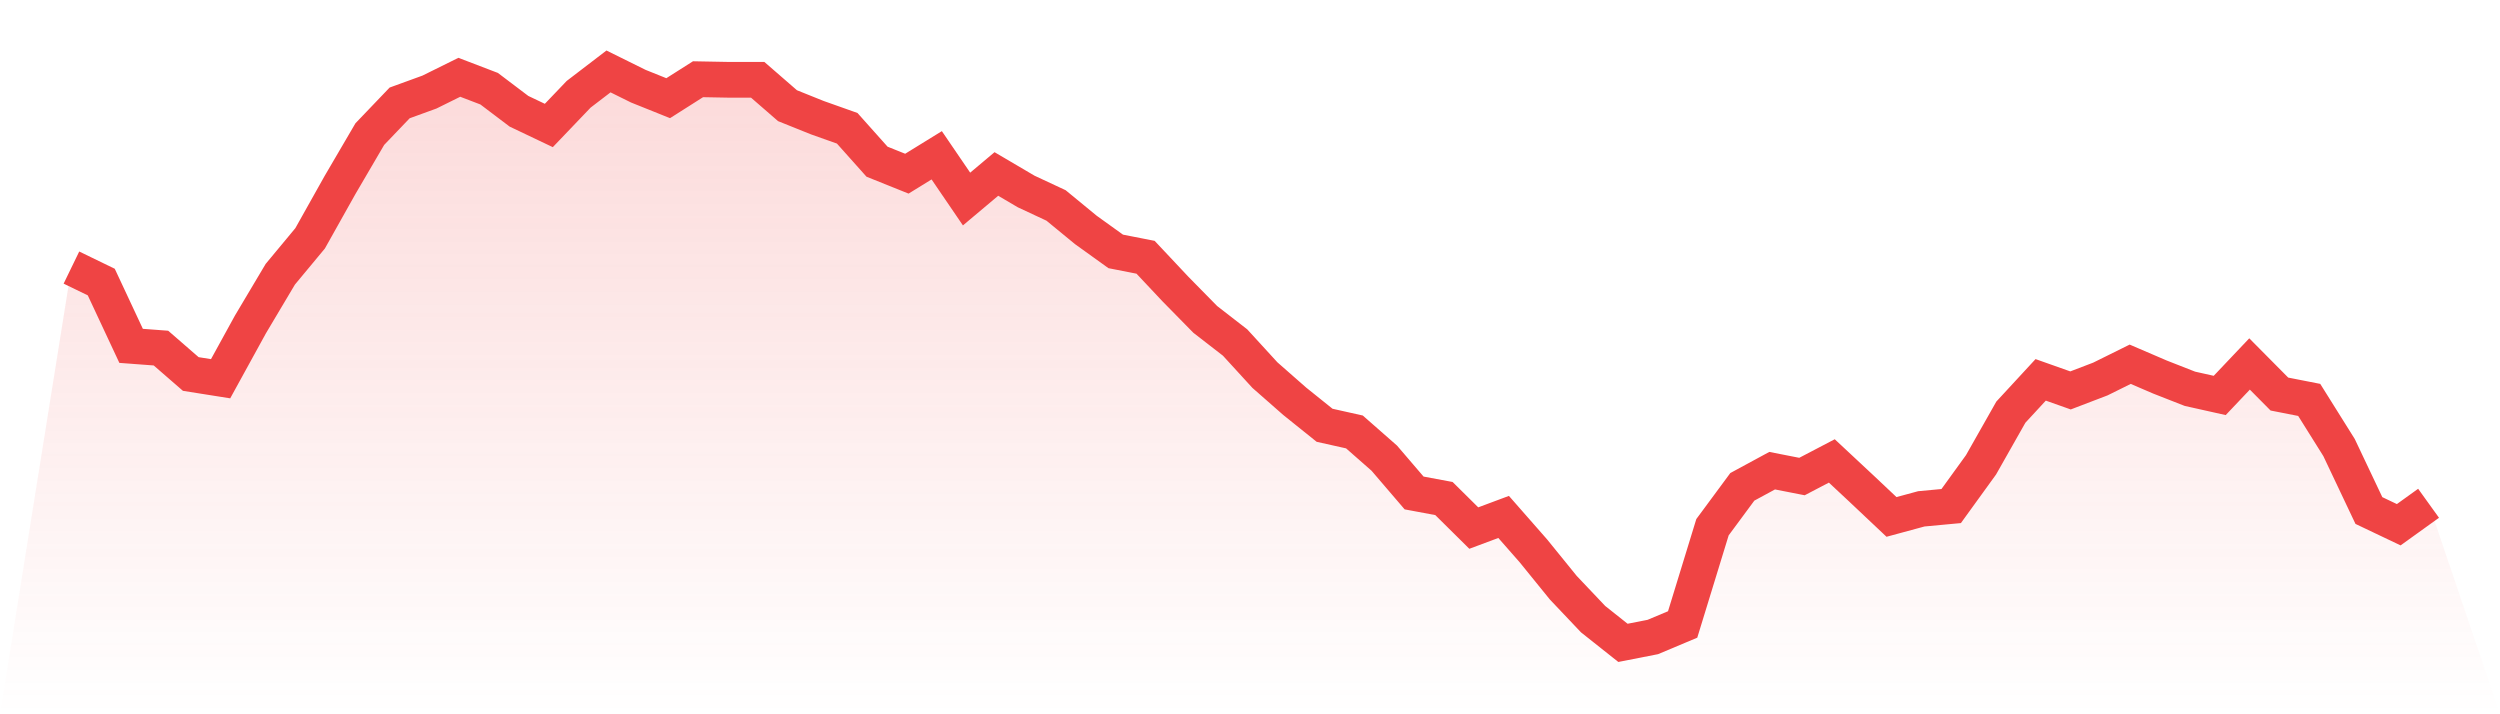
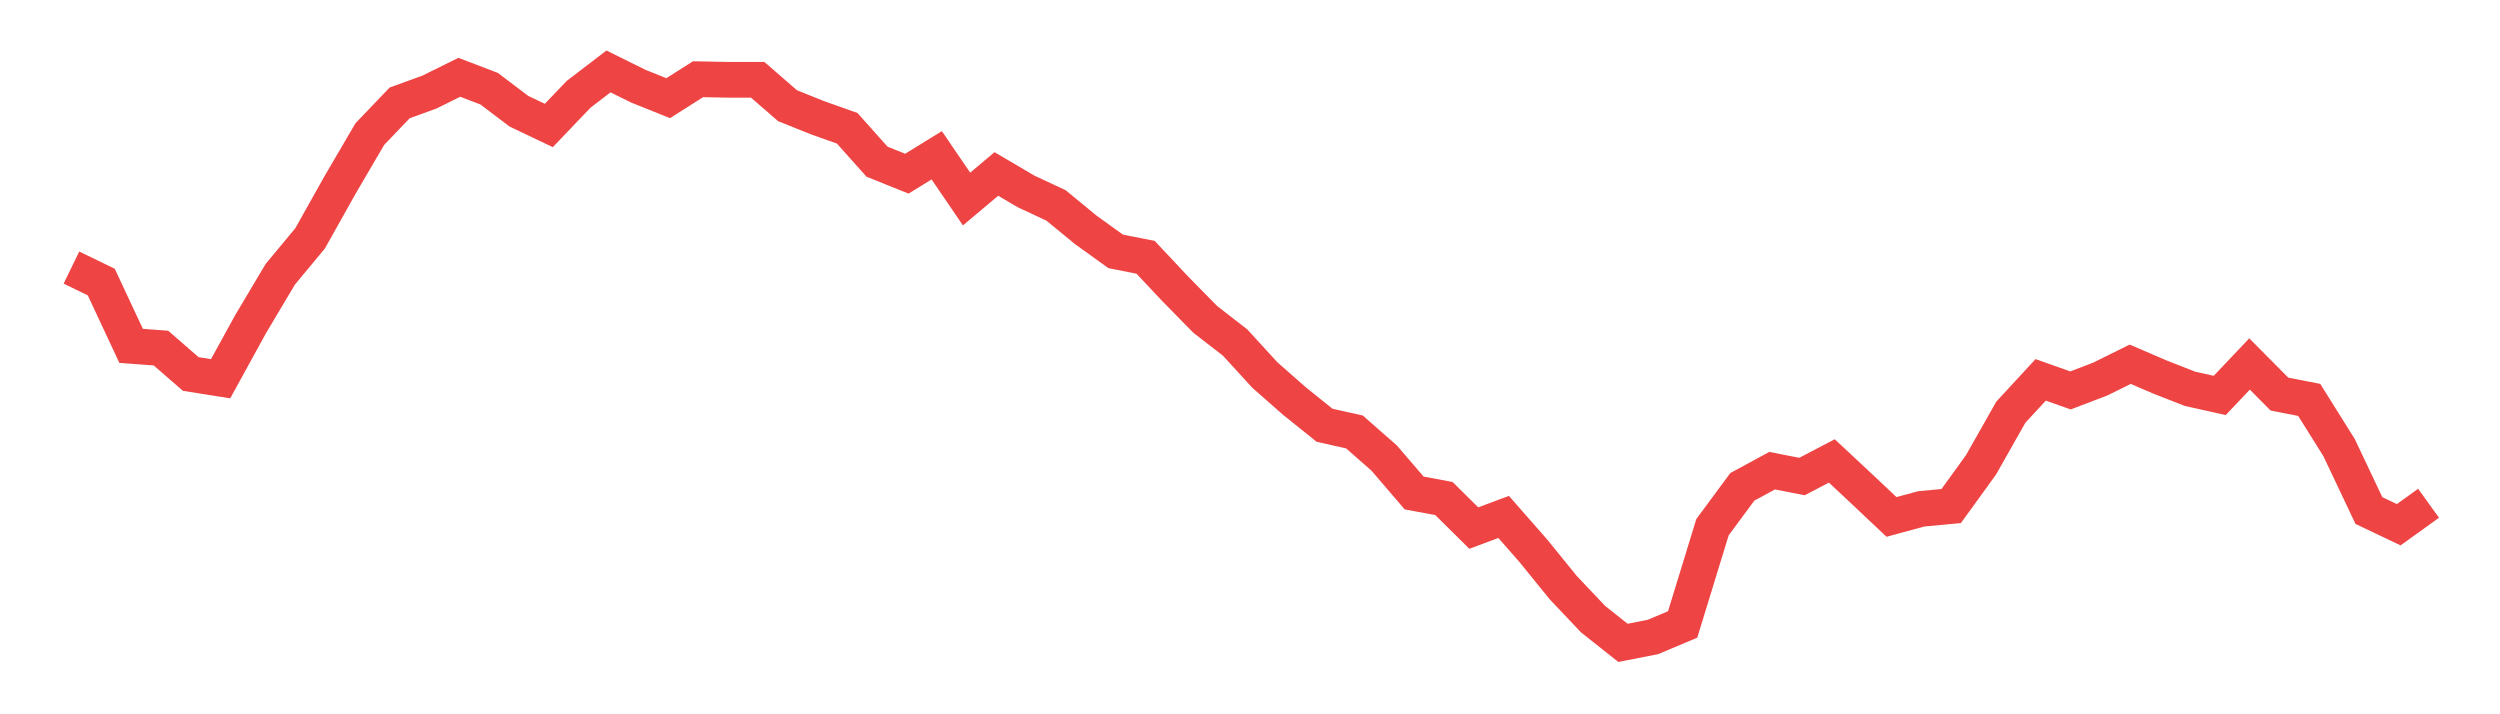
<svg xmlns="http://www.w3.org/2000/svg" viewBox="0 0 140 40">
  <defs>
    <linearGradient id="gradient" x1="0" x2="0" y1="0" y2="1">
      <stop offset="0%" stop-color="#ef4444" stop-opacity="0.2" />
      <stop offset="100%" stop-color="#ef4444" stop-opacity="0" />
    </linearGradient>
  </defs>
-   <path d="M4,14.984 L4,14.984 L5.671,15.795 L7.342,19.368 L9.013,19.493 L10.684,20.944 L12.354,21.209 L14.025,18.167 L15.696,15.358 L17.367,13.346 L19.038,10.366 L20.709,7.51 L22.38,5.763 L24.051,5.155 L25.722,4.328 L27.392,4.967 L29.063,6.231 L30.734,7.027 L32.405,5.279 L34.076,4 L35.747,4.827 L37.418,5.498 L39.089,4.437 L40.759,4.468 L42.43,4.468 L44.101,5.919 L45.772,6.59 L47.443,7.183 L49.114,9.055 L50.785,9.726 L52.456,8.696 L54.127,11.146 L55.797,9.742 L57.468,10.725 L59.139,11.505 L60.81,12.878 L62.481,14.079 L64.152,14.407 L65.823,16.185 L67.494,17.886 L69.165,19.181 L70.835,21.006 L72.506,22.473 L74.177,23.815 L75.848,24.189 L77.519,25.656 L79.19,27.606 L80.861,27.918 L82.532,29.572 L84.203,28.948 L85.873,30.851 L87.544,32.911 L89.215,34.674 L90.886,36 L92.557,35.672 L94.228,34.97 L95.899,29.525 L97.57,27.263 L99.24,26.358 L100.911,26.686 L102.582,25.812 L104.253,27.372 L105.924,28.948 L107.595,28.495 L109.266,28.339 L110.937,26.03 L112.608,23.081 L114.278,21.272 L115.949,21.864 L117.62,21.225 L119.291,20.398 L120.962,21.116 L122.633,21.771 L124.304,22.145 L125.975,20.382 L127.646,22.067 L129.316,22.395 L130.987,25.063 L132.658,28.589 L134.329,29.385 L136,28.183 L140,40 L0,40 z" fill="url(#gradient)" />
  <path d="M4,14.984 L4,14.984 L5.671,15.795 L7.342,19.368 L9.013,19.493 L10.684,20.944 L12.354,21.209 L14.025,18.167 L15.696,15.358 L17.367,13.346 L19.038,10.366 L20.709,7.51 L22.38,5.763 L24.051,5.155 L25.722,4.328 L27.392,4.967 L29.063,6.231 L30.734,7.027 L32.405,5.279 L34.076,4 L35.747,4.827 L37.418,5.498 L39.089,4.437 L40.759,4.468 L42.43,4.468 L44.101,5.919 L45.772,6.59 L47.443,7.183 L49.114,9.055 L50.785,9.726 L52.456,8.696 L54.127,11.146 L55.797,9.742 L57.468,10.725 L59.139,11.505 L60.81,12.878 L62.481,14.079 L64.152,14.407 L65.823,16.185 L67.494,17.886 L69.165,19.181 L70.835,21.006 L72.506,22.473 L74.177,23.815 L75.848,24.189 L77.519,25.656 L79.19,27.606 L80.861,27.918 L82.532,29.572 L84.203,28.948 L85.873,30.851 L87.544,32.911 L89.215,34.674 L90.886,36 L92.557,35.672 L94.228,34.97 L95.899,29.525 L97.57,27.263 L99.24,26.358 L100.911,26.686 L102.582,25.812 L104.253,27.372 L105.924,28.948 L107.595,28.495 L109.266,28.339 L110.937,26.03 L112.608,23.081 L114.278,21.272 L115.949,21.864 L117.62,21.225 L119.291,20.398 L120.962,21.116 L122.633,21.771 L124.304,22.145 L125.975,20.382 L127.646,22.067 L129.316,22.395 L130.987,25.063 L132.658,28.589 L134.329,29.385 L136,28.183" fill="none" stroke="#ef4444" stroke-width="2" />
</svg>